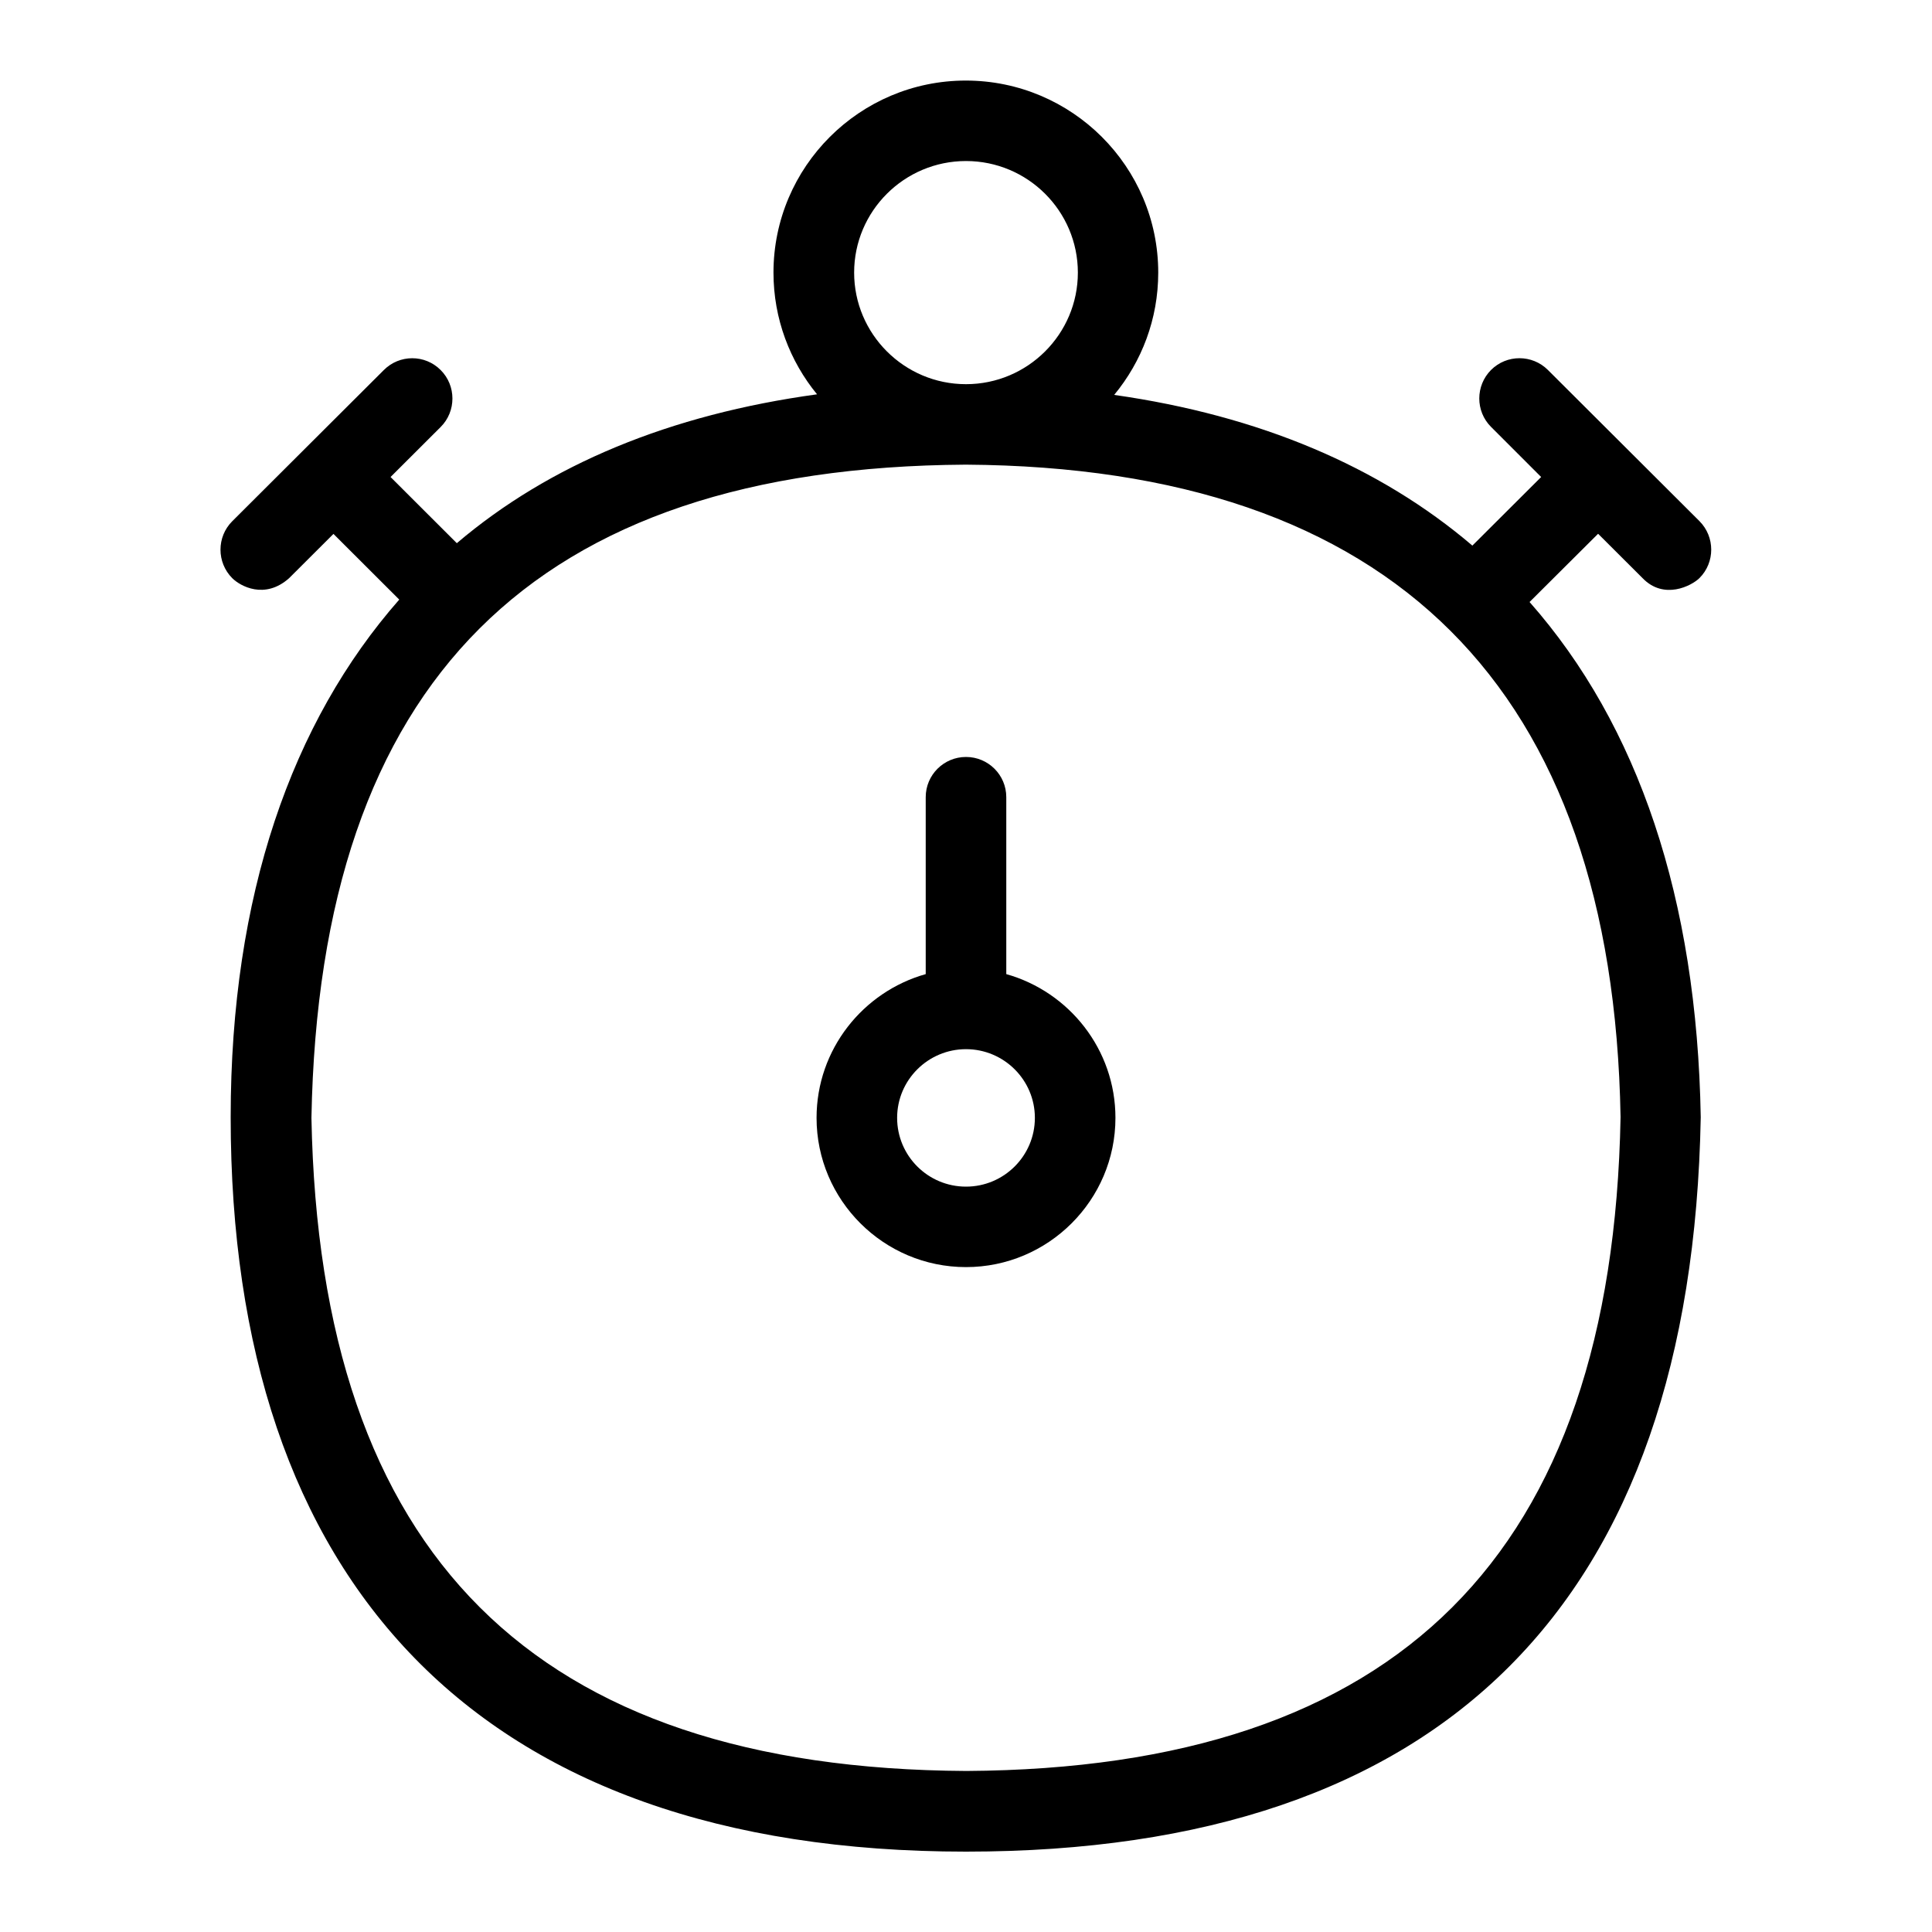
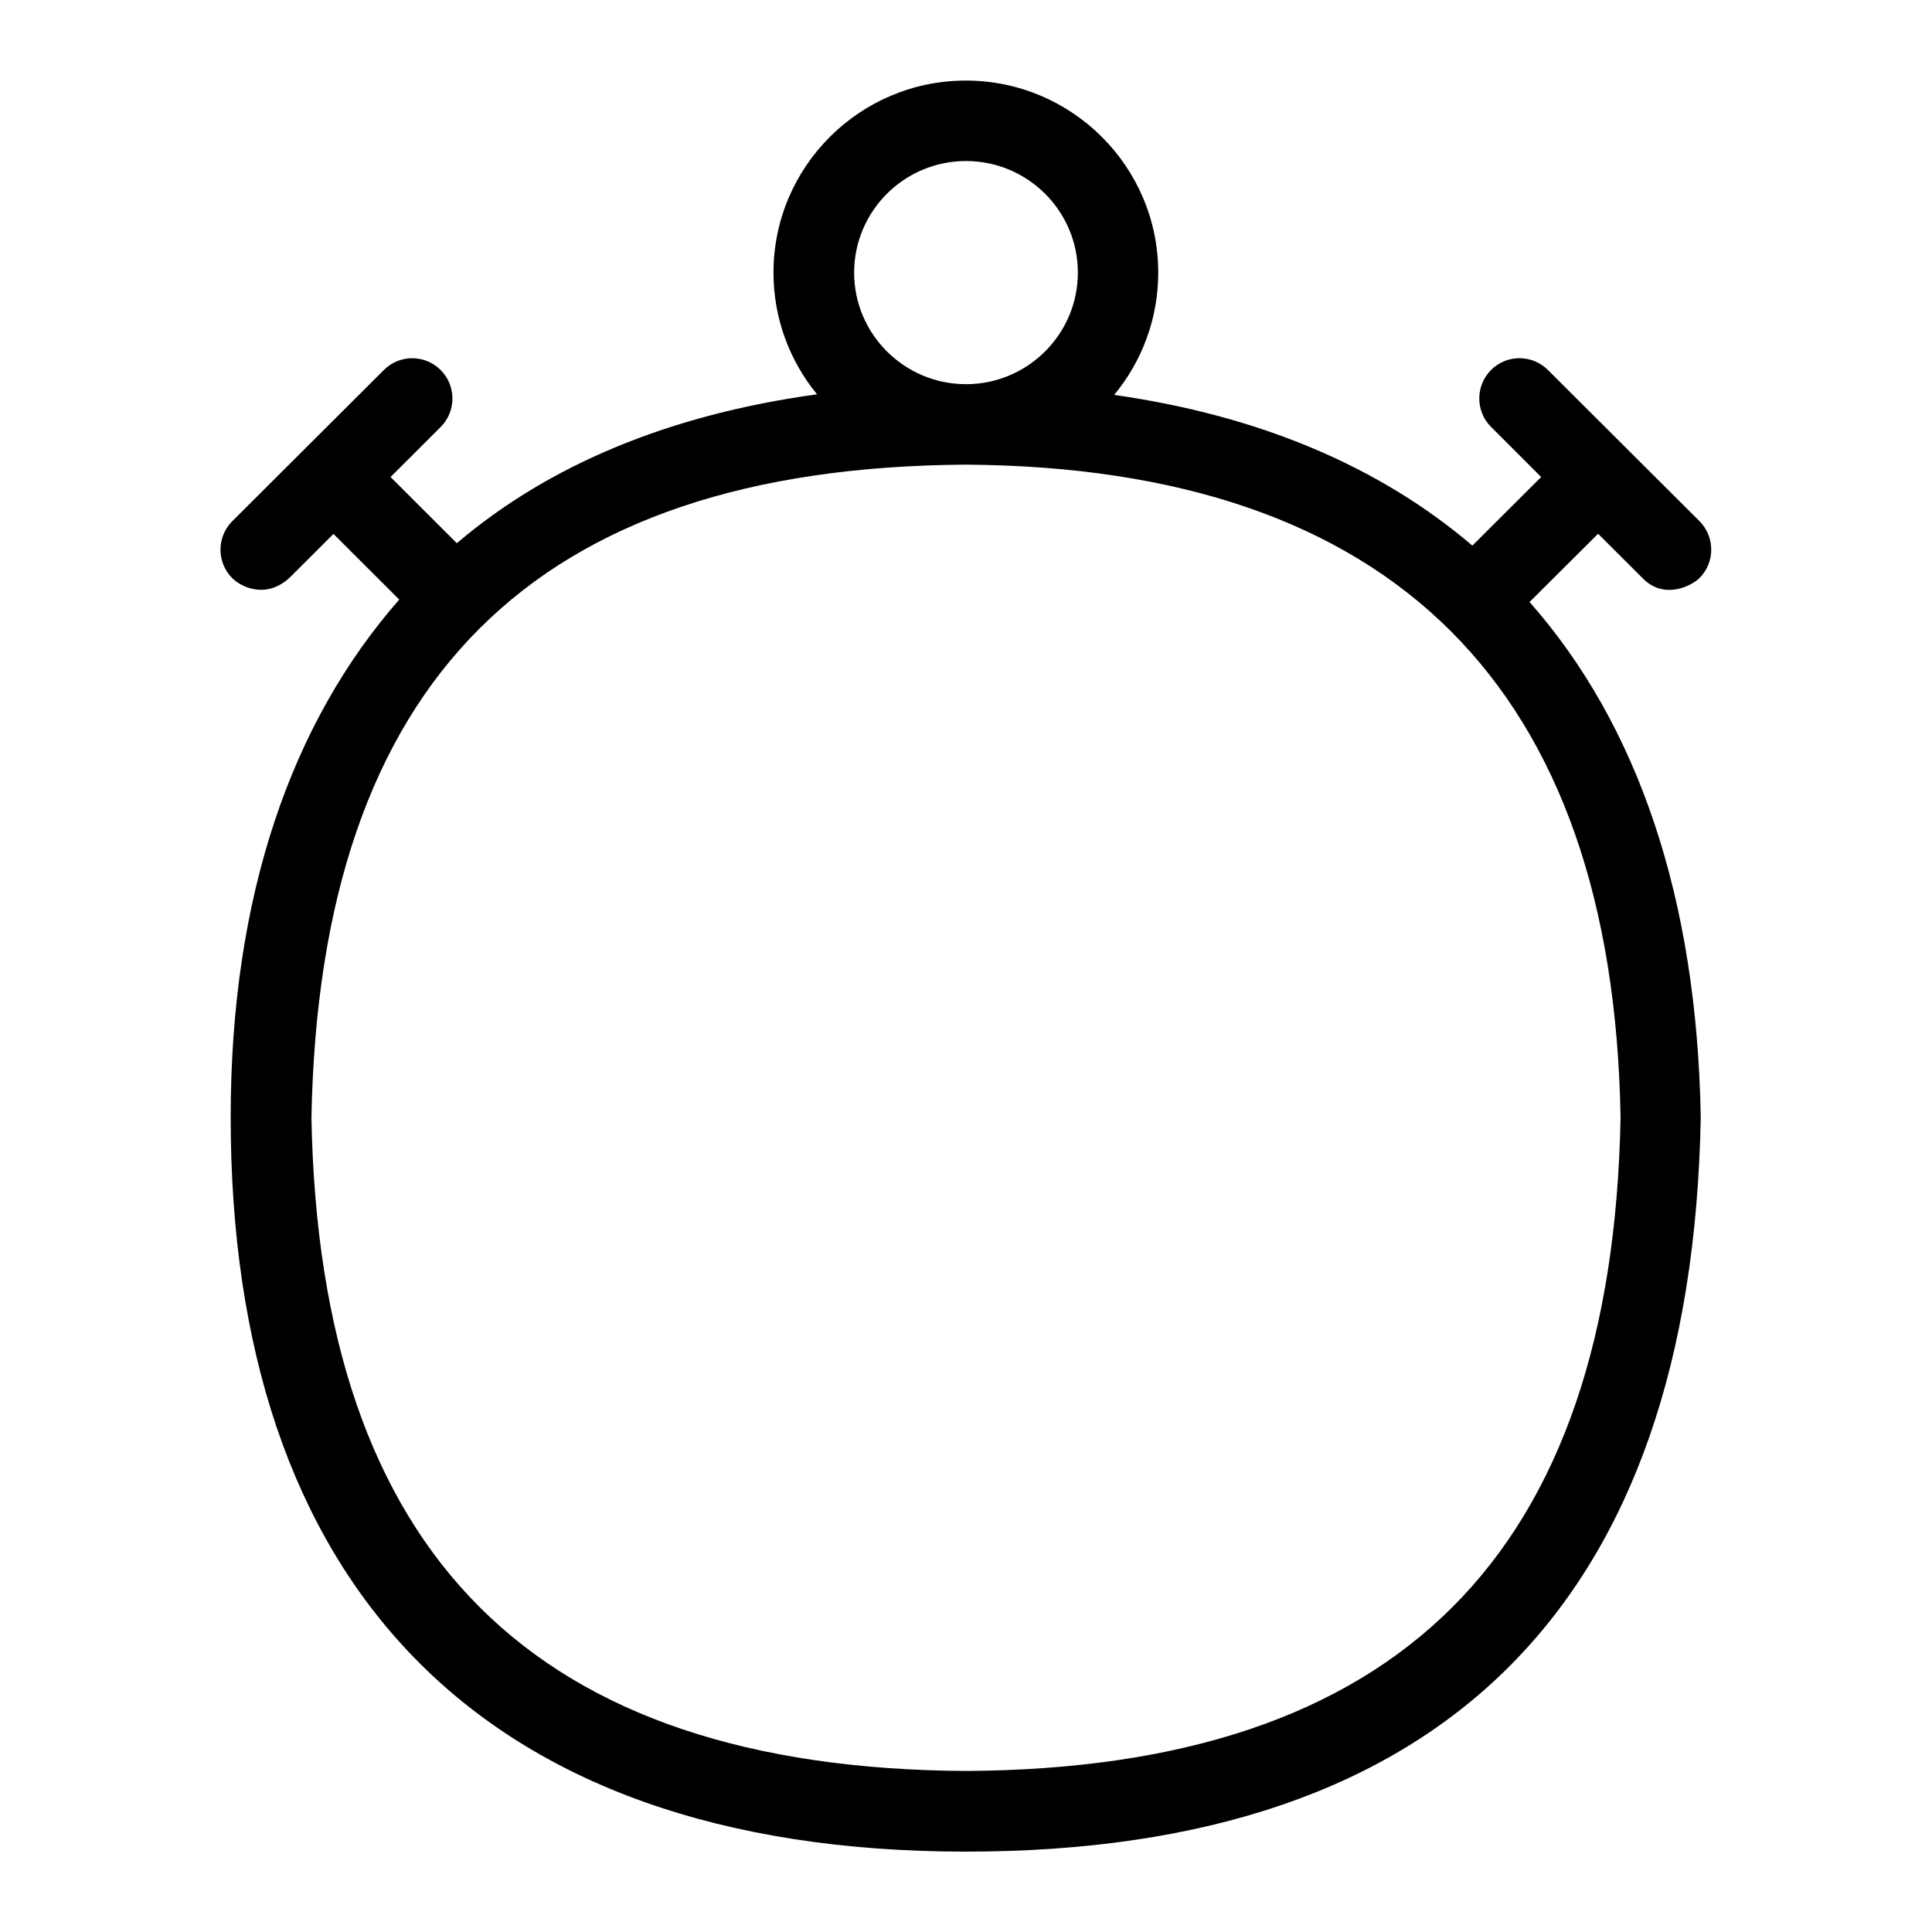
<svg xmlns="http://www.w3.org/2000/svg" width="20" height="20" viewBox="0 0 20 20" fill="none">
-   <path d="M10.417 10.084V8.252C10.417 8.022 10.23 7.836 10 7.836C9.77 7.836 9.583 8.022 9.583 8.252V10.084C8.933 10.267 8.453 10.864 8.453 11.572C8.453 12.424 9.148 13.117 10 13.117C10.852 13.117 11.547 12.424 11.547 11.572C11.547 10.865 11.068 10.267 10.417 10.084ZM10 12.284C9.606 12.284 9.287 11.965 9.287 11.572C9.287 11.18 9.607 10.861 10 10.861C10.393 10.861 10.713 11.18 10.713 11.572C10.713 11.965 10.393 12.284 10 12.284Z" fill="black" />
  <path d="M16.545 5.527L17.003 5.984C17.224 6.214 17.511 6.065 17.593 5.984C17.755 5.822 17.755 5.558 17.593 5.395L16.024 3.83C15.862 3.668 15.598 3.667 15.435 3.83C15.273 3.993 15.273 4.257 15.435 4.419L15.954 4.938L15.242 5.648C14.281 4.829 13.038 4.302 11.534 4.088C11.819 3.743 11.99 3.303 11.99 2.822C11.99 1.726 11.097 0.834 9.998 0.834C8.9 0.834 8.007 1.726 8.007 2.822C8.007 3.3 8.177 3.739 8.458 4.082C6.935 4.291 5.688 4.808 4.729 5.623L4.043 4.938L4.562 4.42C4.724 4.258 4.724 3.993 4.562 3.831C4.399 3.667 4.135 3.668 3.973 3.831L2.404 5.396C2.242 5.558 2.242 5.822 2.404 5.985C2.486 6.067 2.741 6.21 2.993 5.985L3.452 5.527L4.133 6.207C3.02 7.474 2.388 9.269 2.388 11.565C2.388 16.366 4.934 19.168 9.999 19.168C14.954 19.168 17.514 16.585 17.606 11.565C17.567 9.301 16.959 7.507 15.834 6.232L16.542 5.527H16.545ZM10 1.667C10.639 1.667 11.158 2.185 11.158 2.822C11.158 3.458 10.639 3.977 10 3.977C9.361 3.977 8.842 3.458 8.842 2.822C8.842 2.185 9.361 1.667 10 1.667ZM10.003 18.333C5.527 18.308 3.31 16.095 3.224 11.572C3.308 7.049 5.525 4.838 9.998 4.81C14.418 4.839 16.698 7.117 16.776 11.564C16.692 16.093 14.475 18.307 10.003 18.333Z" fill="black" />
</svg>